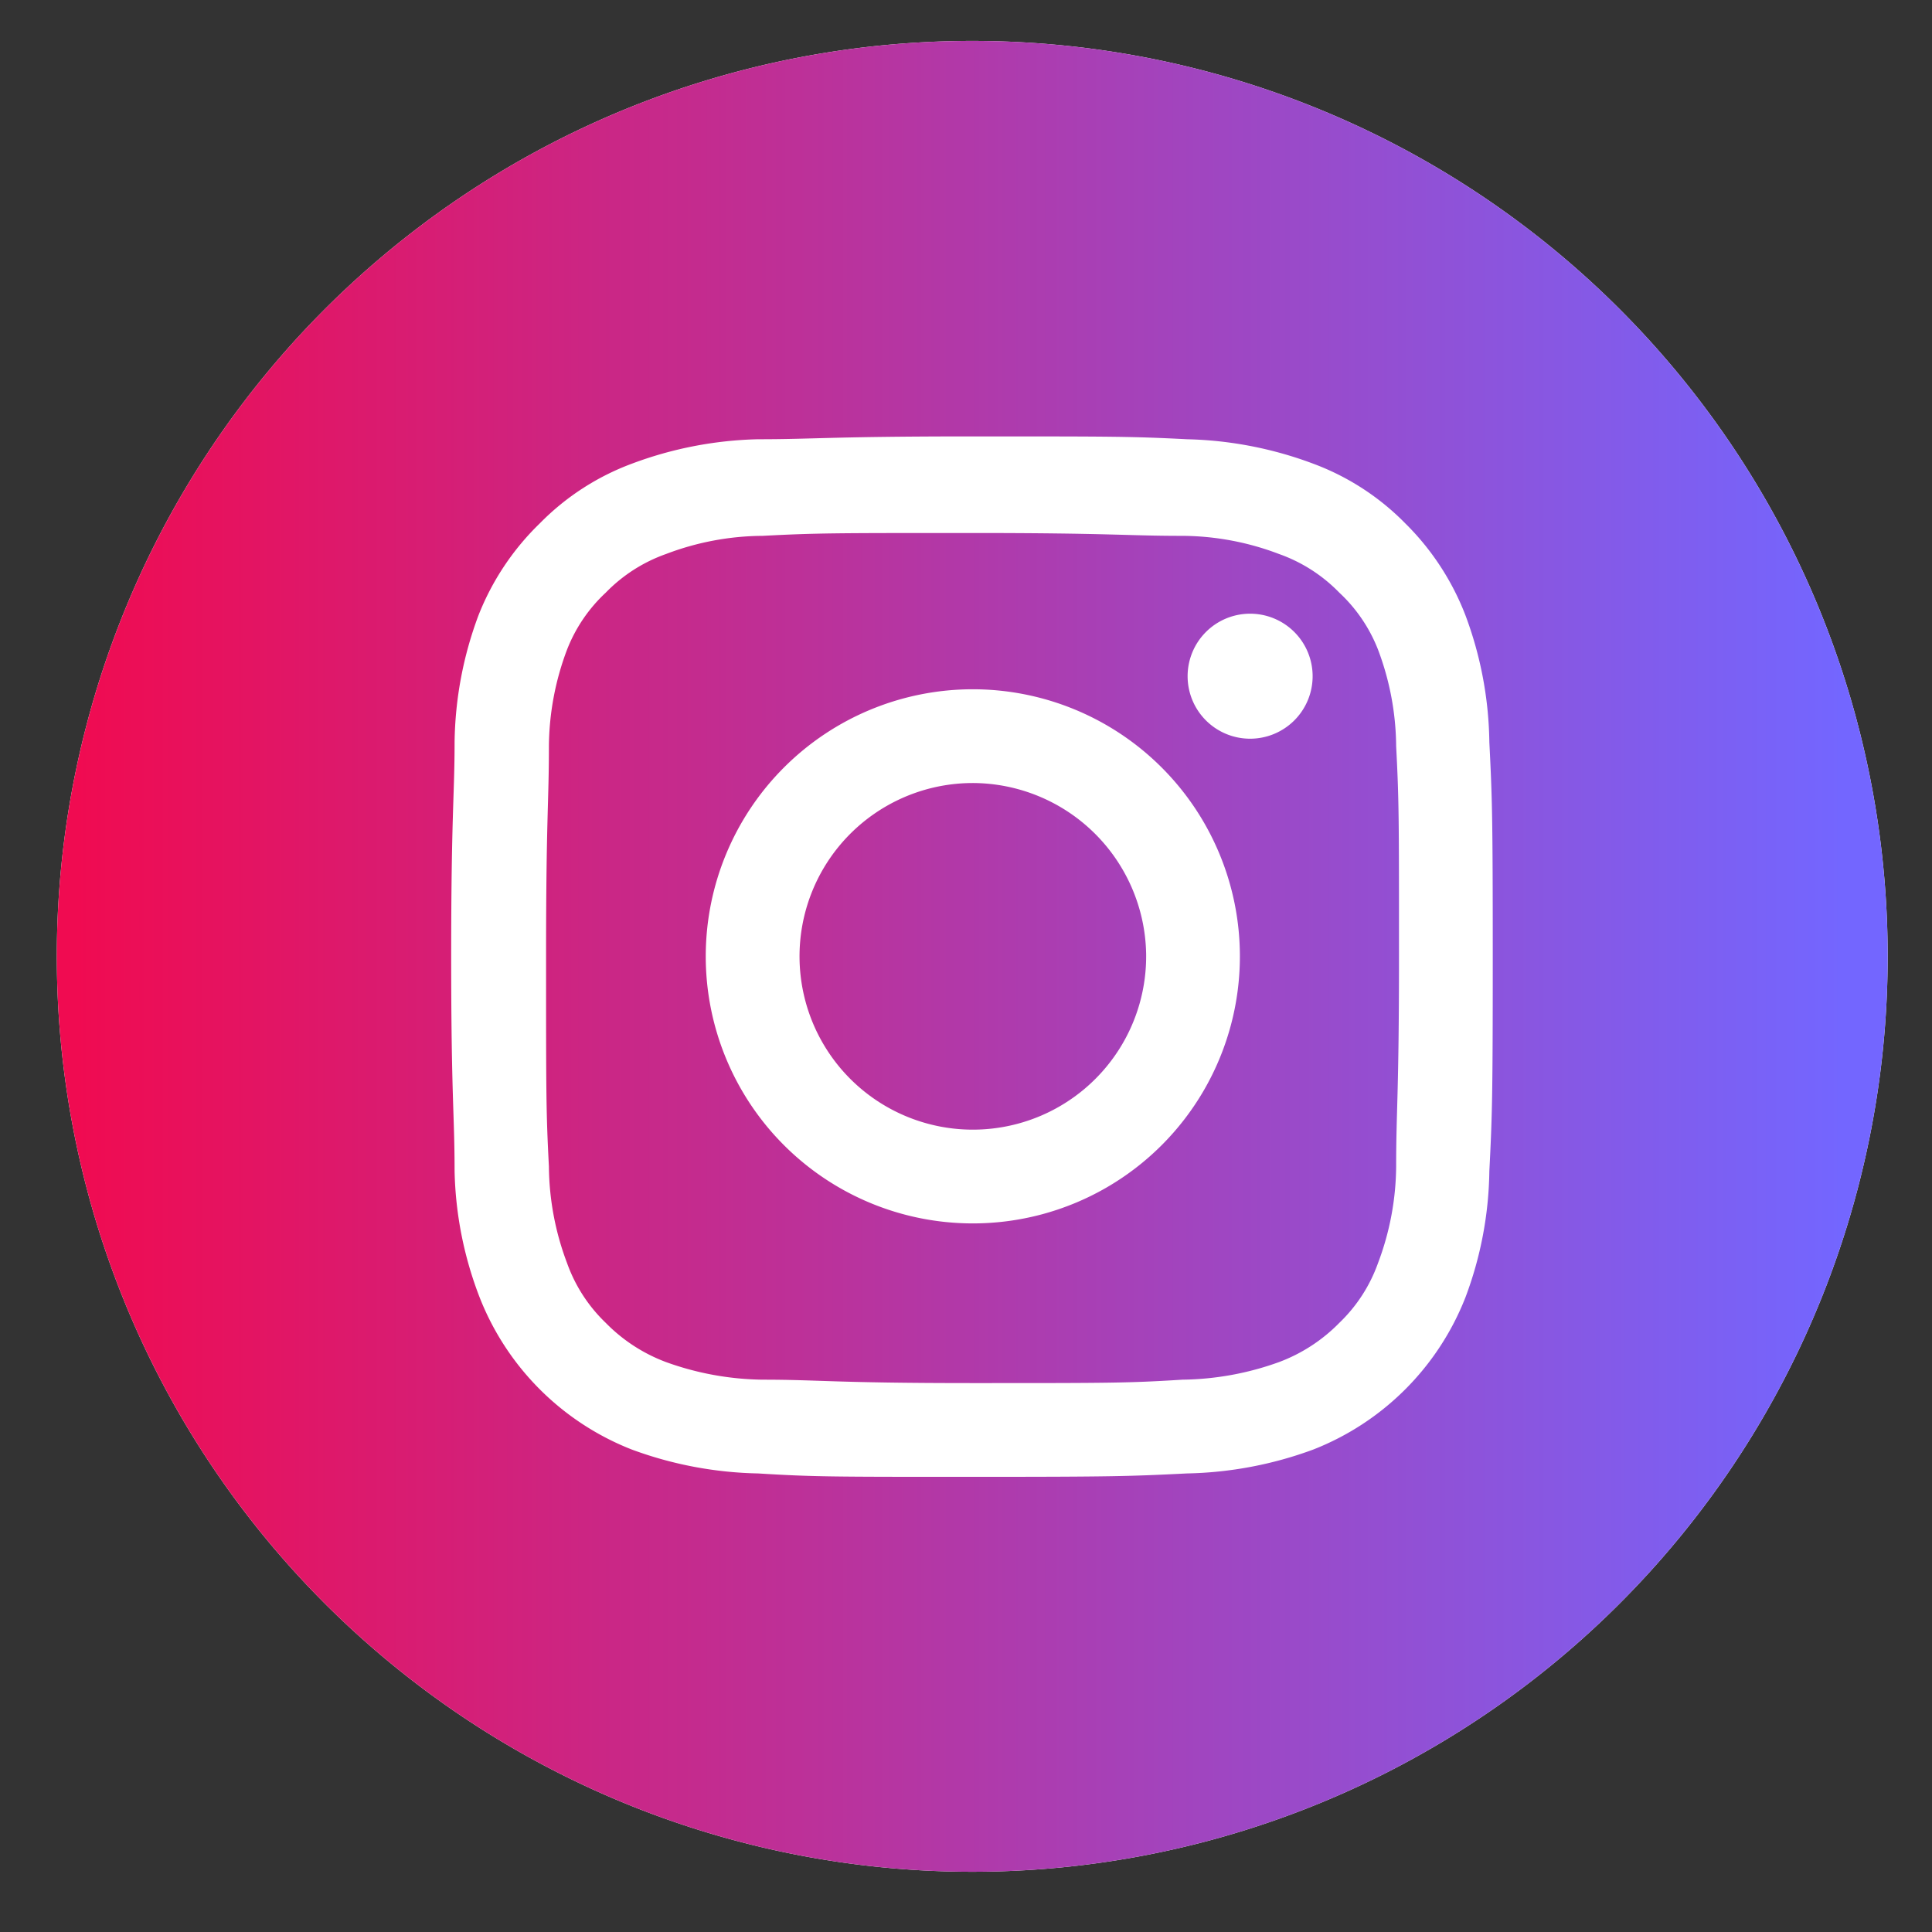
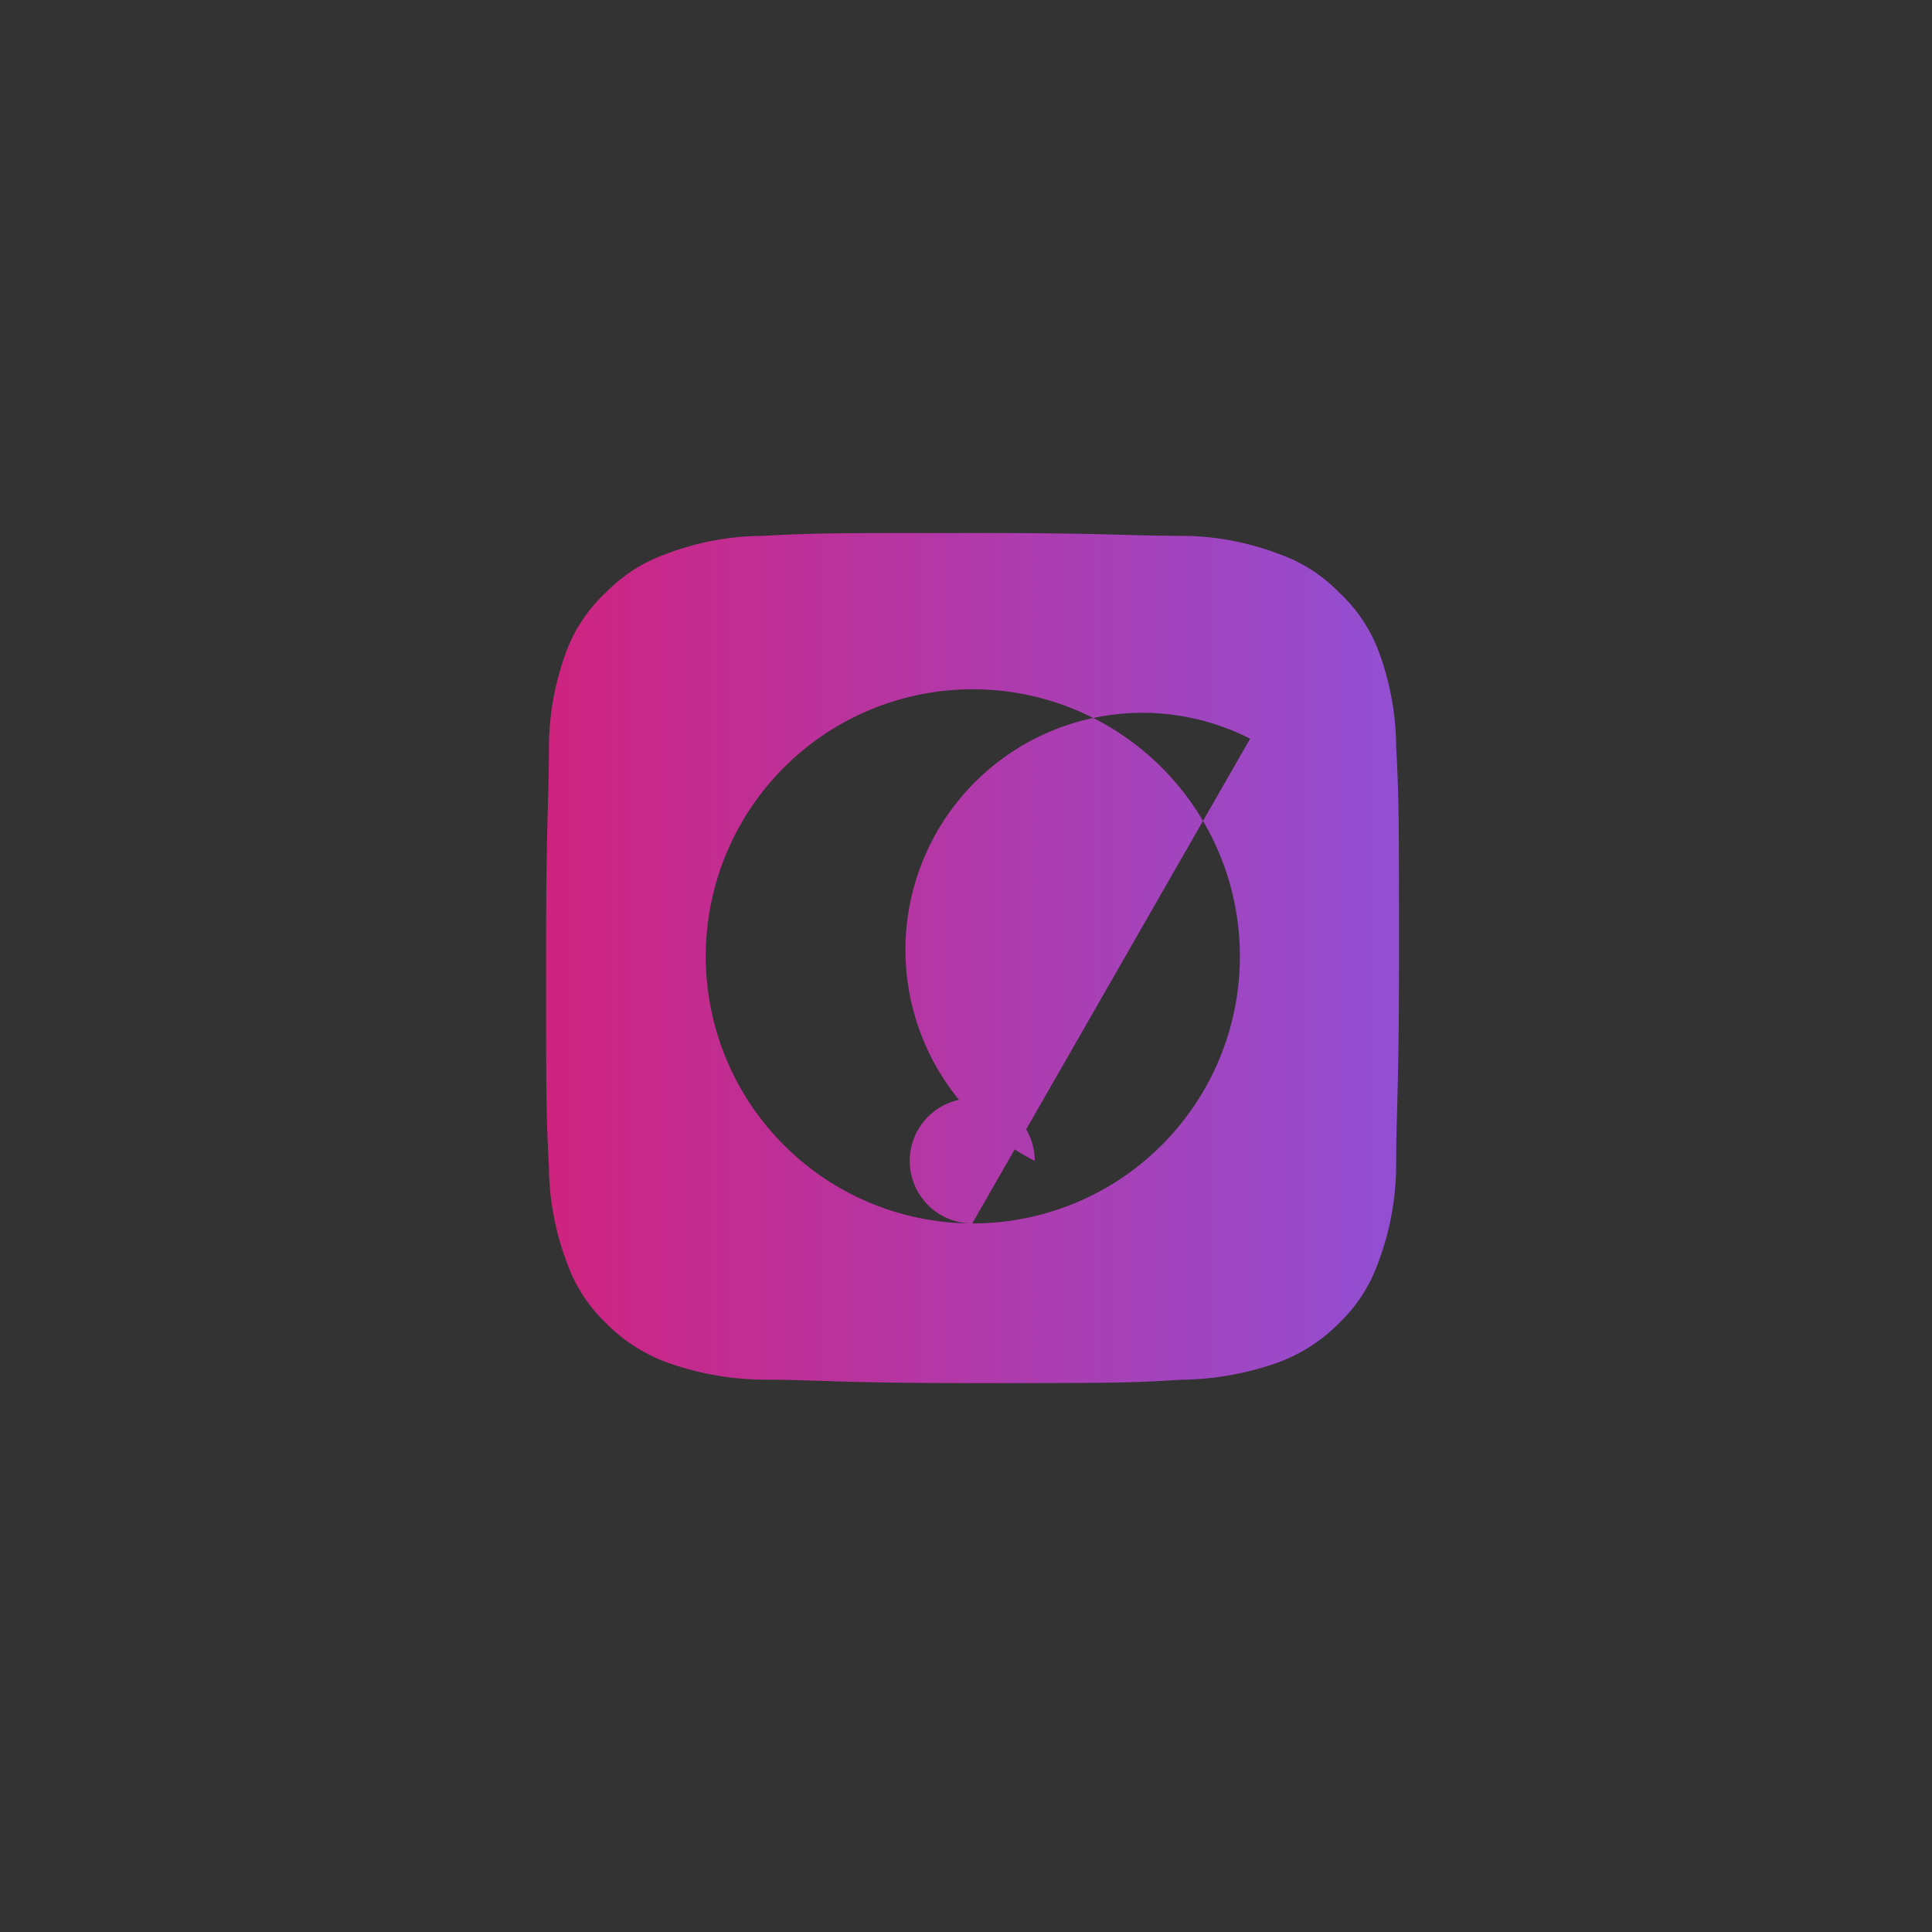
<svg xmlns="http://www.w3.org/2000/svg" id="Layer_1" data-name="Layer 1" viewBox="0 0 34 34">
  <rect x="0" y="0" width="34" height="34" fill="#333333" stroke="none" />
  <defs>
    <style>.cls-1{fill:url(#未命名漸層_13);}.cls-2{fill:url(#linear-gradient);}</style>
    <linearGradient id="未命名漸層_13" x1="13.46" y1="-20.26" x2="30.61" y2="153.75" gradientUnits="userSpaceOnUse">
      <stop offset="0.44" stop-color="#fff" />
      <stop offset="1" stop-color="#fff" />
    </linearGradient>
    <linearGradient id="linear-gradient" x1="1.34" y1="16.83" x2="32.44" y2="16.83" gradientUnits="userSpaceOnUse">
      <stop offset="0" stop-color="#f00b51" />
      <stop offset="1" stop-color="#7366ff" />
    </linearGradient>
  </defs>
-   <path class="cls-1" d="M17.11.72A16.11,16.11,0,1,0,33.22,16.83,16.11,16.11,0,0,0,17.11.72Z" />
-   <path class="cls-2" d="M24.25,11.43a2.72,2.72,0,0,0-.68-1,2.76,2.76,0,0,0-1.06-.68,4.84,4.84,0,0,0-1.7-.32c-1,0-1.25-.05-3.7-.05s-2.73,0-3.69.05a4.84,4.84,0,0,0-1.7.32,2.76,2.76,0,0,0-1.06.68,2.72,2.72,0,0,0-.68,1,4.9,4.9,0,0,0-.32,1.7c0,1-.05,1.26-.05,3.7s0,2.74.05,3.7a4.9,4.9,0,0,0,.32,1.7,2.72,2.72,0,0,0,.68,1.05,2.91,2.91,0,0,0,1.06.69,5.17,5.17,0,0,0,1.7.31c1,0,1.25.06,3.69.06s2.74,0,3.7-.06a5.17,5.17,0,0,0,1.7-.31,2.91,2.91,0,0,0,1.06-.69,2.72,2.72,0,0,0,.68-1.05,4.9,4.9,0,0,0,.32-1.7c0-1,.05-1.25.05-3.7s0-2.73-.05-3.7A4.9,4.9,0,0,0,24.25,11.43Zm-7.14,10.1a4.7,4.7,0,1,1,4.71-4.7A4.7,4.7,0,0,1,17.11,21.53ZM22,13a1.1,1.1,0,1,1,1.1-1.1A1.1,1.1,0,0,1,22,13Z" />
-   <path class="cls-2" d="M17.11,13.78a3.05,3.05,0,1,0,3.06,3A3.06,3.06,0,0,0,17.11,13.78Z" />
-   <path class="cls-2" d="M17.11.72A16.11,16.11,0,1,0,33.22,16.83,16.11,16.11,0,0,0,17.11.72Zm9.1,19.89a6.53,6.53,0,0,1-.42,2.22,4.73,4.73,0,0,1-2.68,2.68,6.78,6.78,0,0,1-2.22.42c-1,.05-1.29.06-3.78.06s-2.79,0-3.77-.06a6.78,6.78,0,0,1-2.22-.42,4.73,4.73,0,0,1-2.68-2.68A6.53,6.53,0,0,1,8,20.61c0-1-.06-1.29-.06-3.78S8,14,8,13.06a6.59,6.59,0,0,1,.42-2.23A4.59,4.59,0,0,1,9.5,9.21a4.43,4.43,0,0,1,1.62-1.05,6.75,6.75,0,0,1,2.22-.43c1,0,1.29-.05,3.77-.05s2.8,0,3.78.05a6.75,6.75,0,0,1,2.22.43,4.43,4.43,0,0,1,1.62,1.05,4.59,4.59,0,0,1,1.06,1.62,6.59,6.59,0,0,1,.42,2.23c.05,1,.06,1.29.06,3.77S26.26,19.63,26.21,20.61Z" />
+   <path class="cls-2" d="M24.25,11.43a2.72,2.72,0,0,0-.68-1,2.76,2.76,0,0,0-1.06-.68,4.84,4.84,0,0,0-1.7-.32c-1,0-1.25-.05-3.7-.05s-2.73,0-3.69.05a4.84,4.84,0,0,0-1.7.32,2.76,2.76,0,0,0-1.06.68,2.72,2.72,0,0,0-.68,1,4.9,4.9,0,0,0-.32,1.7c0,1-.05,1.26-.05,3.7s0,2.74.05,3.7a4.9,4.9,0,0,0,.32,1.7,2.72,2.72,0,0,0,.68,1.05,2.91,2.91,0,0,0,1.06.69,5.17,5.17,0,0,0,1.7.31c1,0,1.25.06,3.69.06s2.74,0,3.7-.06a5.17,5.17,0,0,0,1.7-.31,2.91,2.91,0,0,0,1.06-.69,2.72,2.72,0,0,0,.68-1.05,4.9,4.9,0,0,0,.32-1.7c0-1,.05-1.25.05-3.7s0-2.73-.05-3.7A4.9,4.9,0,0,0,24.25,11.43Zm-7.14,10.1a4.7,4.7,0,1,1,4.71-4.7A4.7,4.7,0,0,1,17.11,21.53Za1.1,1.1,0,1,1,1.1-1.1A1.1,1.1,0,0,1,22,13Z" />
</svg>